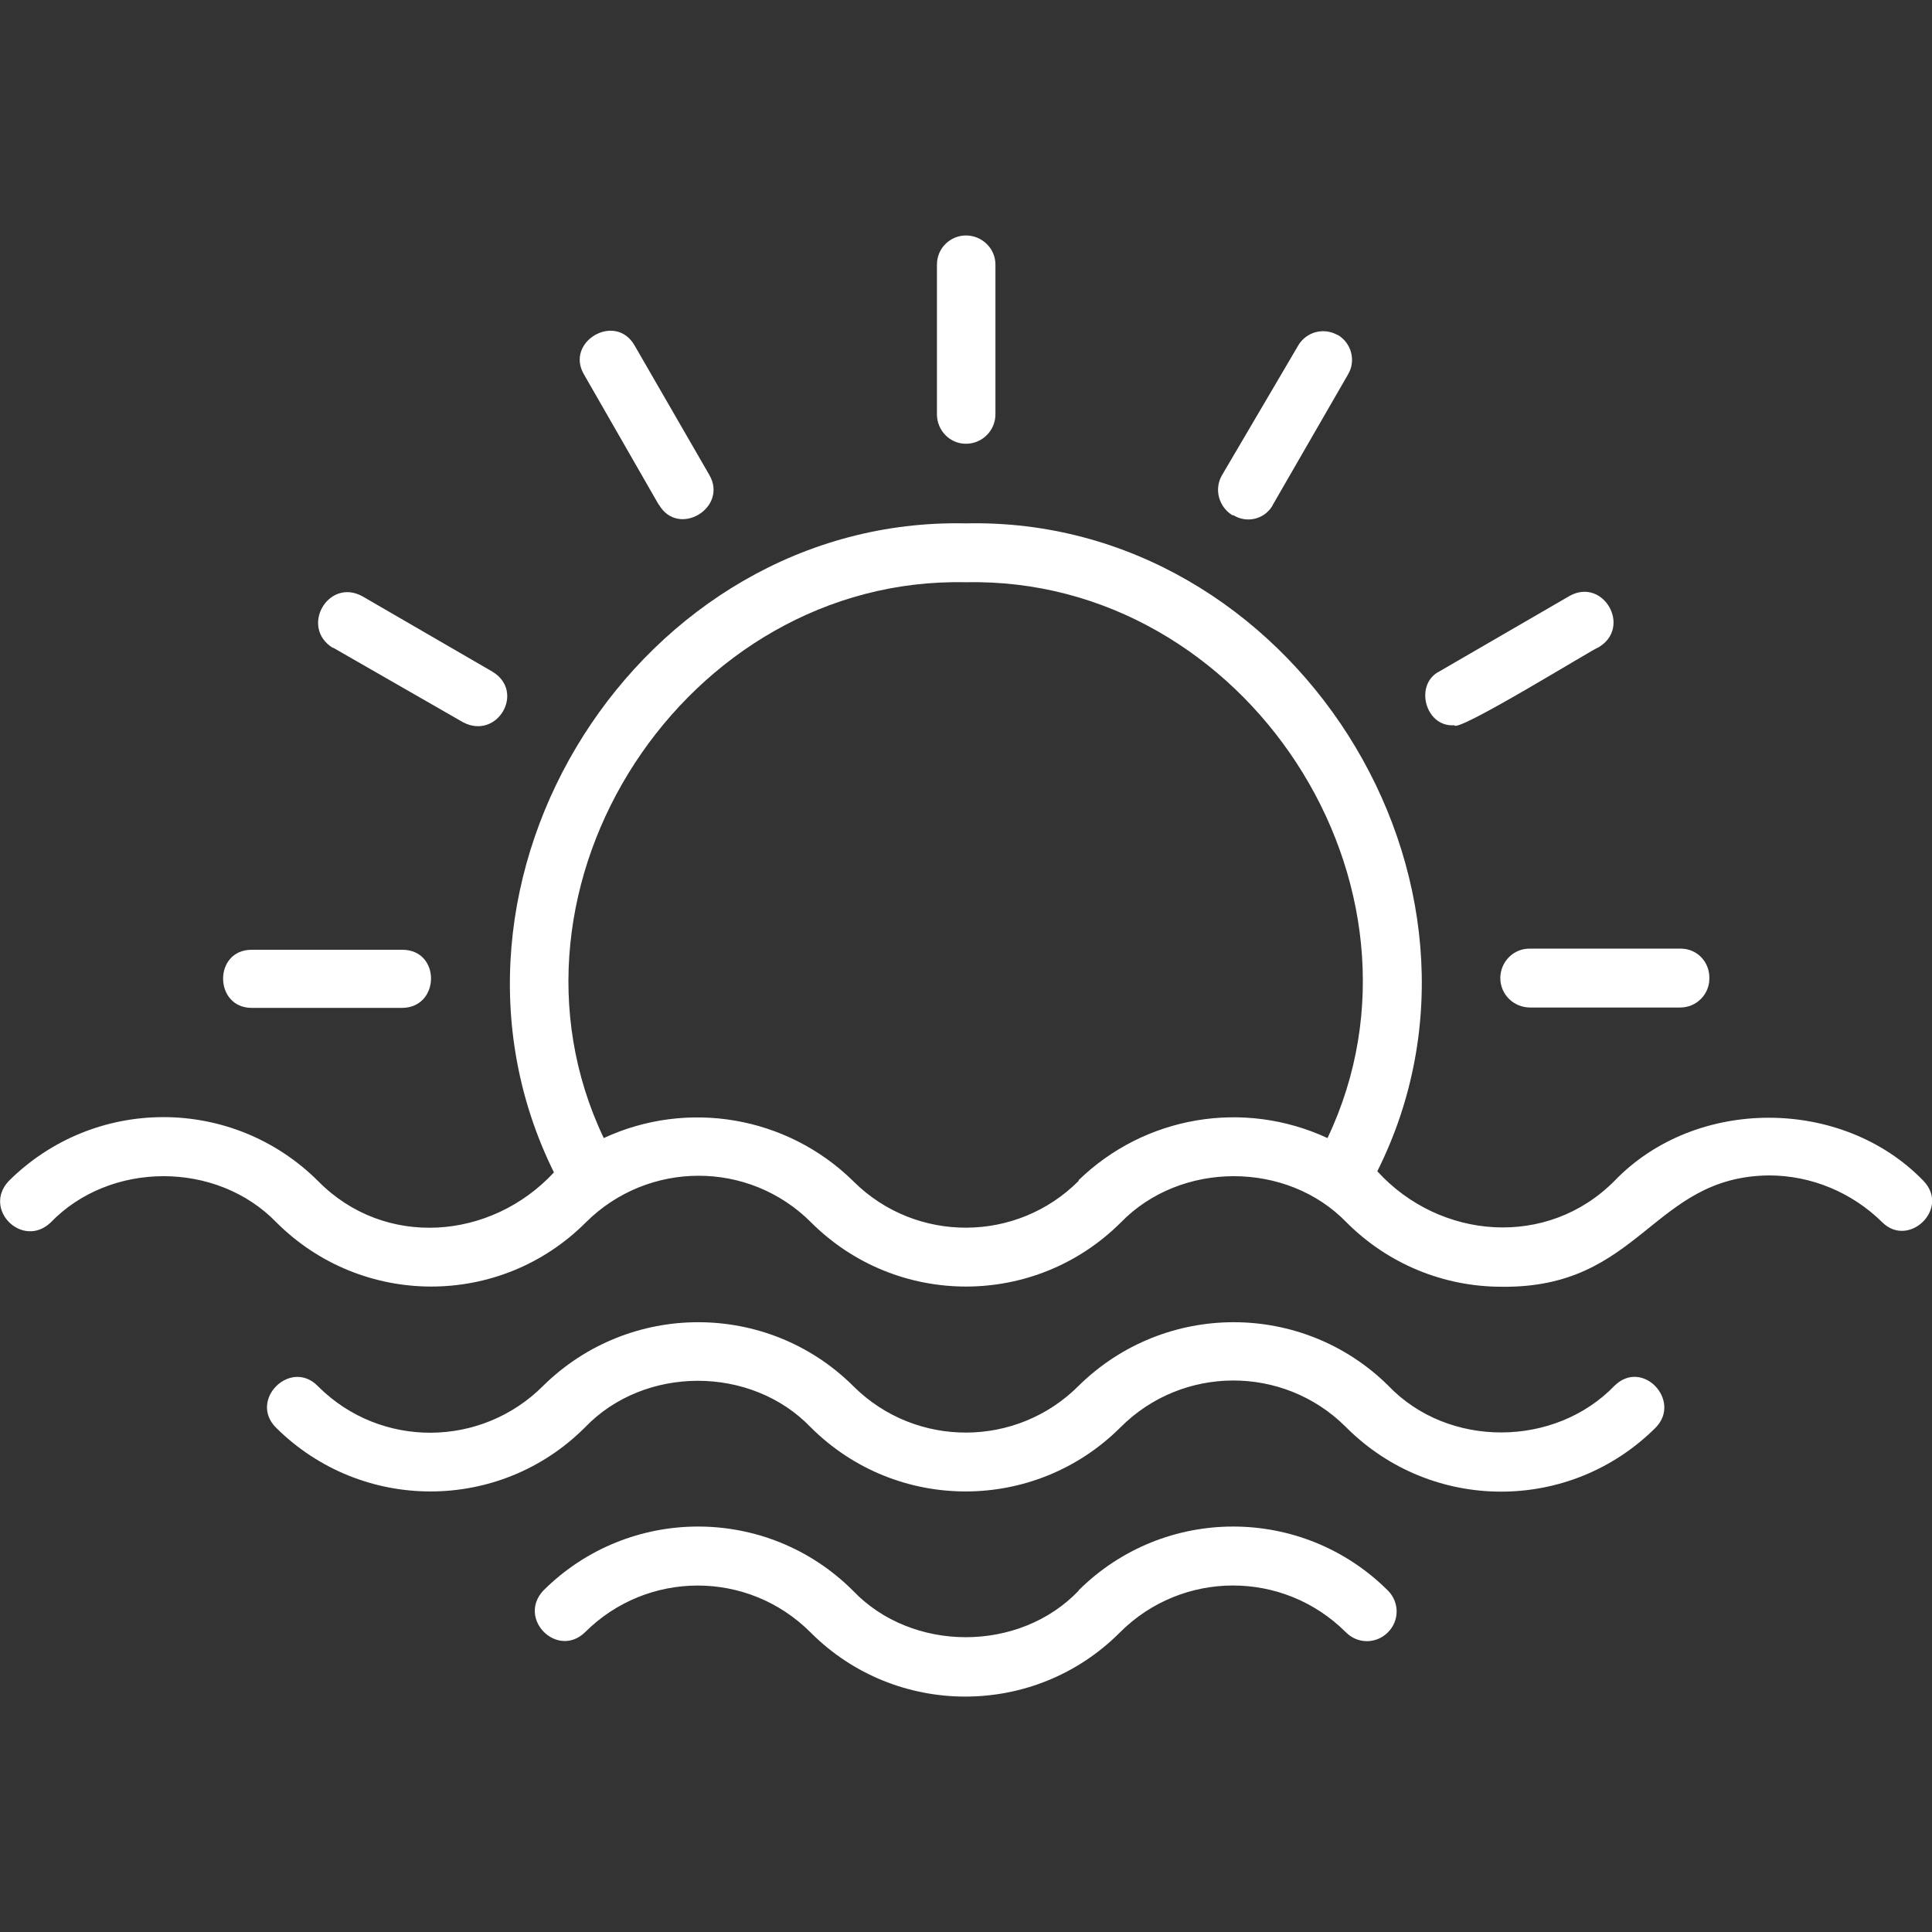
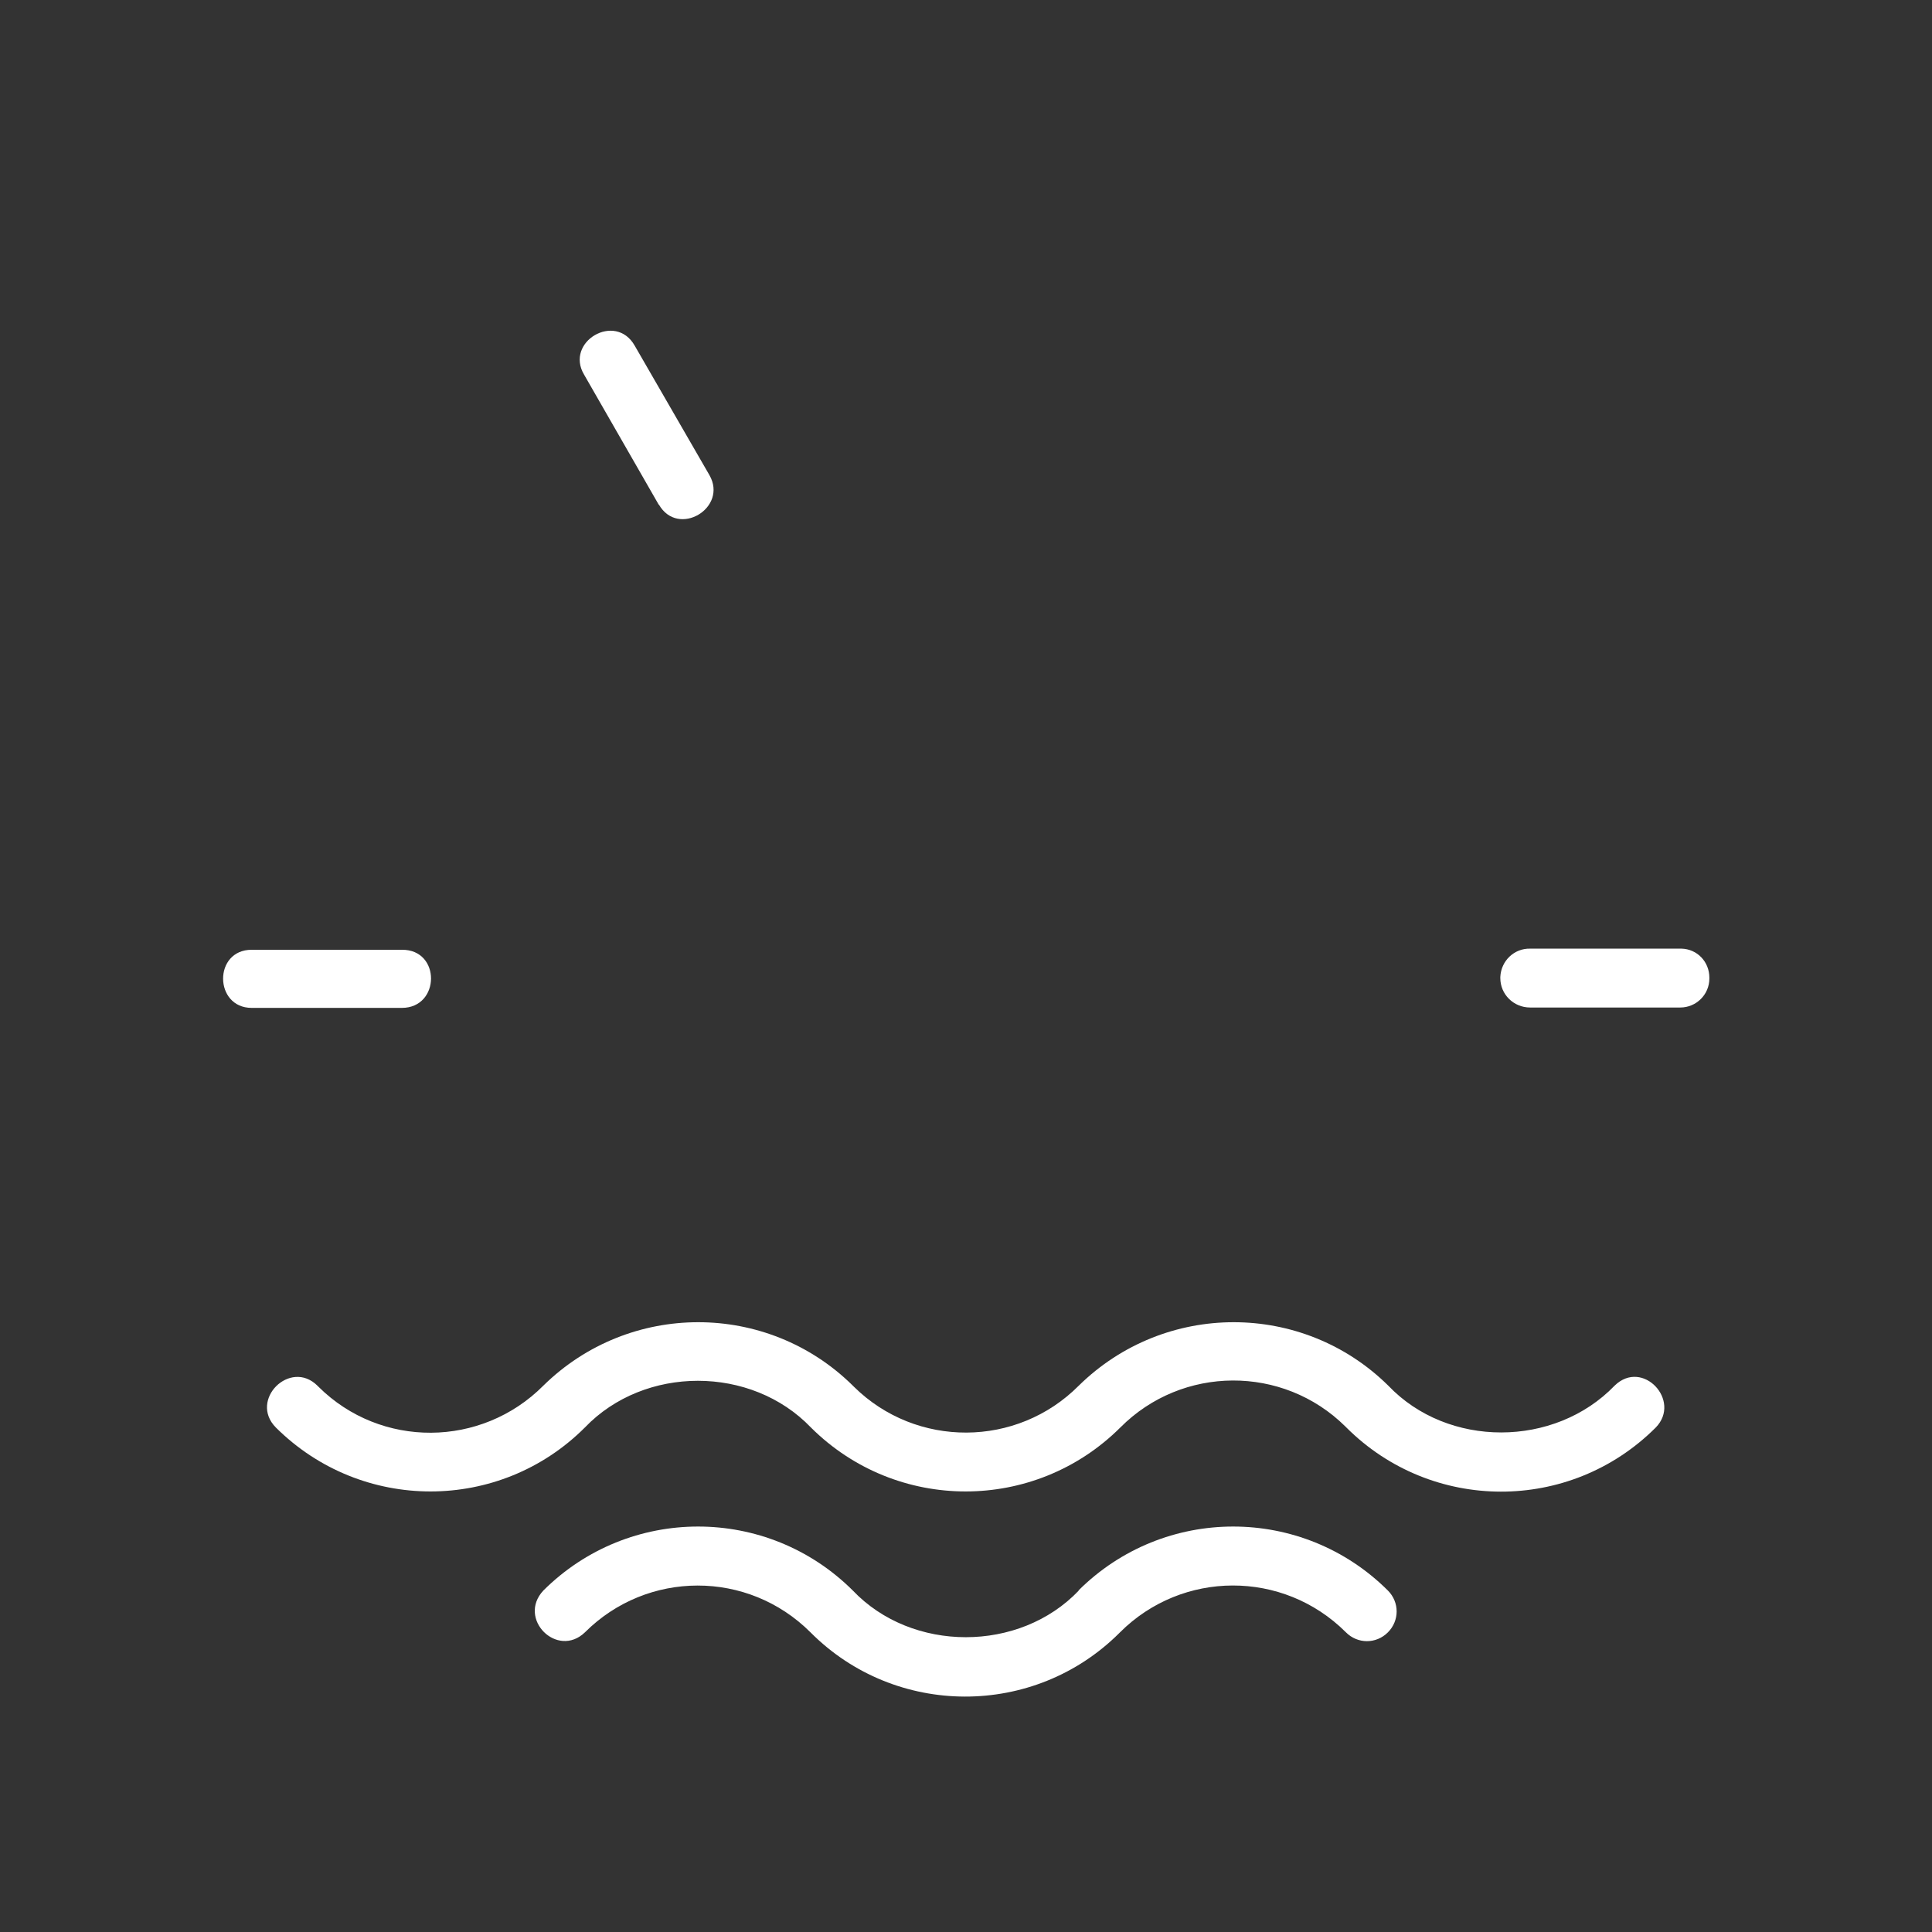
<svg xmlns="http://www.w3.org/2000/svg" version="1.1" viewBox="0 0 512 512">
  <rect x="0" y="0" width="512" height="512" fill="#333333" stroke="none" />
  <defs>
    <style>
      .cls-1 {
        fill: #fff;
      }
    </style>
  </defs>
  <g>
    <g id="Layer_1">
      <g id="Layer_2">
        <g id="Layer_1-2">
          <g id="Summer_Holidays">
            <path class="cls-1" d="M66.7,267.1h39.8c10.2,0,10.4-15.5,0-15.4h-39.8c-10.2,0-10,15.4,0,15.4Z" />
            <path class="cls-1" d="M397.6,259.2c0,4.3,3.5,7.8,7.9,7.8h39.8c4.2,0,7.7-3.4,7.7-7.7,0,0,0-.1,0-.2,0-4.2-3.2-7.6-7.4-7.7,0,0-.2,0-.3,0h-39.8c-4.2-.1-7.7,3.2-7.9,7.5,0,0,0,.1,0,.2h0Z" />
-             <path class="cls-1" d="M256,117.6c4.3,0,7.8-3.5,7.8-7.8v-39.7c0-4.3-3.6-7.7-7.8-7.7-4.2,0-7.7,3.4-7.7,7.7v39.7c0,4.2,3.3,7.7,7.5,7.8,0,0,.1,0,.2,0Z" />
-             <path class="cls-1" d="M385.4,192.2c.6,2.2,36.9-20.3,38.3-20.7,8.8-5.3,1.2-18.5-7.7-13.6l-34.5,20c-6.8,3.4-3.8,14.8,3.8,14.3Z" />
            <path class="cls-1" d="M174.6,133.7c5.1,8.9,18.4.9,13.4-7.8l-19.8-34.3c-5.1-9-18.6-1-13.4,7.7l19.8,34.5Z" />
-             <path class="cls-1" d="M88.2,171.6l34.5,19.8c9.1,4.8,16.6-8.1,7.8-13.4l-34.5-20c-9-4.9-16.6,8.2-7.8,13.7Z" />
-             <path class="cls-1" d="M326.8,136.5c3.5,2.2,8.1,1.2,10.3-2.3,0-.1.2-.3.2-.4l19.9-34.5c2.2-3.6,1-8.3-2.6-10.5,0,0,0,0-.1,0-3.7-2.1-8.3-.9-10.5,2.8,0,0,0,.1-.1.2l-20.1,34.2c-2.1,3.7-.8,8.4,2.9,10.6Z" />
-             <path class="cls-1" d="M509.7,312.9c-21.5-22.2-60.3-22.3-81.8,0-17.8,18-46.3,15.7-62.9-2.5,38.6-77.1-22.7-173.6-109-171.7-86.5-1.9-147.5,94.6-109.2,172-16.7,18-44.9,20.2-62.5,2.3-22.7-22.6-59.3-22.6-82,0-7,7.5,3.7,18,11.1,11,15.8-16.4,44.1-16.4,59.9,0,22.7,22.6,59.3,22.6,81.9,0,16.5-16.5,43.3-16.6,59.8,0,0,0,0,0,0,0,22.7,22.6,59.3,22.6,82,0,15.9-16.4,44.1-16.4,59.9,0,10.9,10.9,25.6,17,41,17,36.9.5,39.9-29.2,70.9-29.5,11.2,0,22,4.5,30,12.4,7,7,18.1-3.6,10.9-11h0ZM285.9,312.9c-16.4,16.5-43.1,16.6-59.6.3,0,0-.2-.2-.3-.3-17.5-17.1-43.8-21.6-66-11.3-31.8-66.8,21.7-148.9,95.9-147.3,74.3-1.6,127.7,80.4,95.9,147.3-22.2-10.3-48.4-5.9-66,11.2Z" />
            <path class="cls-1" d="M427.9,367.2c-15.9,16.5-44.2,16.6-60,0-22.7-22.4-59.2-22.4-82,0-16.4,16.5-43.1,16.6-59.6.3,0,0-.2-.2-.3-.3-22.7-22.4-59.2-22.4-82,0-16.4,16.5-43.1,16.7-59.6.3,0,0-.2-.2-.3-.3-7.2-7.1-18.2,3.8-11,11.1,22.7,22.6,59.3,22.6,81.9,0,15.8-16.5,44.1-16.5,59.9,0,22.7,22.6,59.3,22.6,82,0,16.4-16.5,43.1-16.6,59.6-.3,0,0,.2.2.3.3,22.6,22.6,59.2,22.7,81.9.1,0,0,0,0,.1-.1,6.9-7.1-3.5-18.3-10.9-11.1Z" />
            <path class="cls-1" d="M285.9,421.5c-15.7,16.5-44.2,16.5-59.9,0-22.7-22.6-59.3-22.6-82,0-7,7.5,3.7,18.1,11,11.1,16.5-16.5,43.2-16.6,59.8,0,0,0,0,0,0,0,22.5,22.6,59.2,22.7,81.8.2,0,0,.1-.1.2-.2,16.5-16.5,43.2-16.6,59.8-.1,0,0,0,0,.1.1,3.1,3.1,8,3.1,11.1,0s3.1-8,0-11.1c-22.7-22.6-59.3-22.6-82,0Z" />
          </g>
        </g>
      </g>
    </g>
  </g>
</svg>